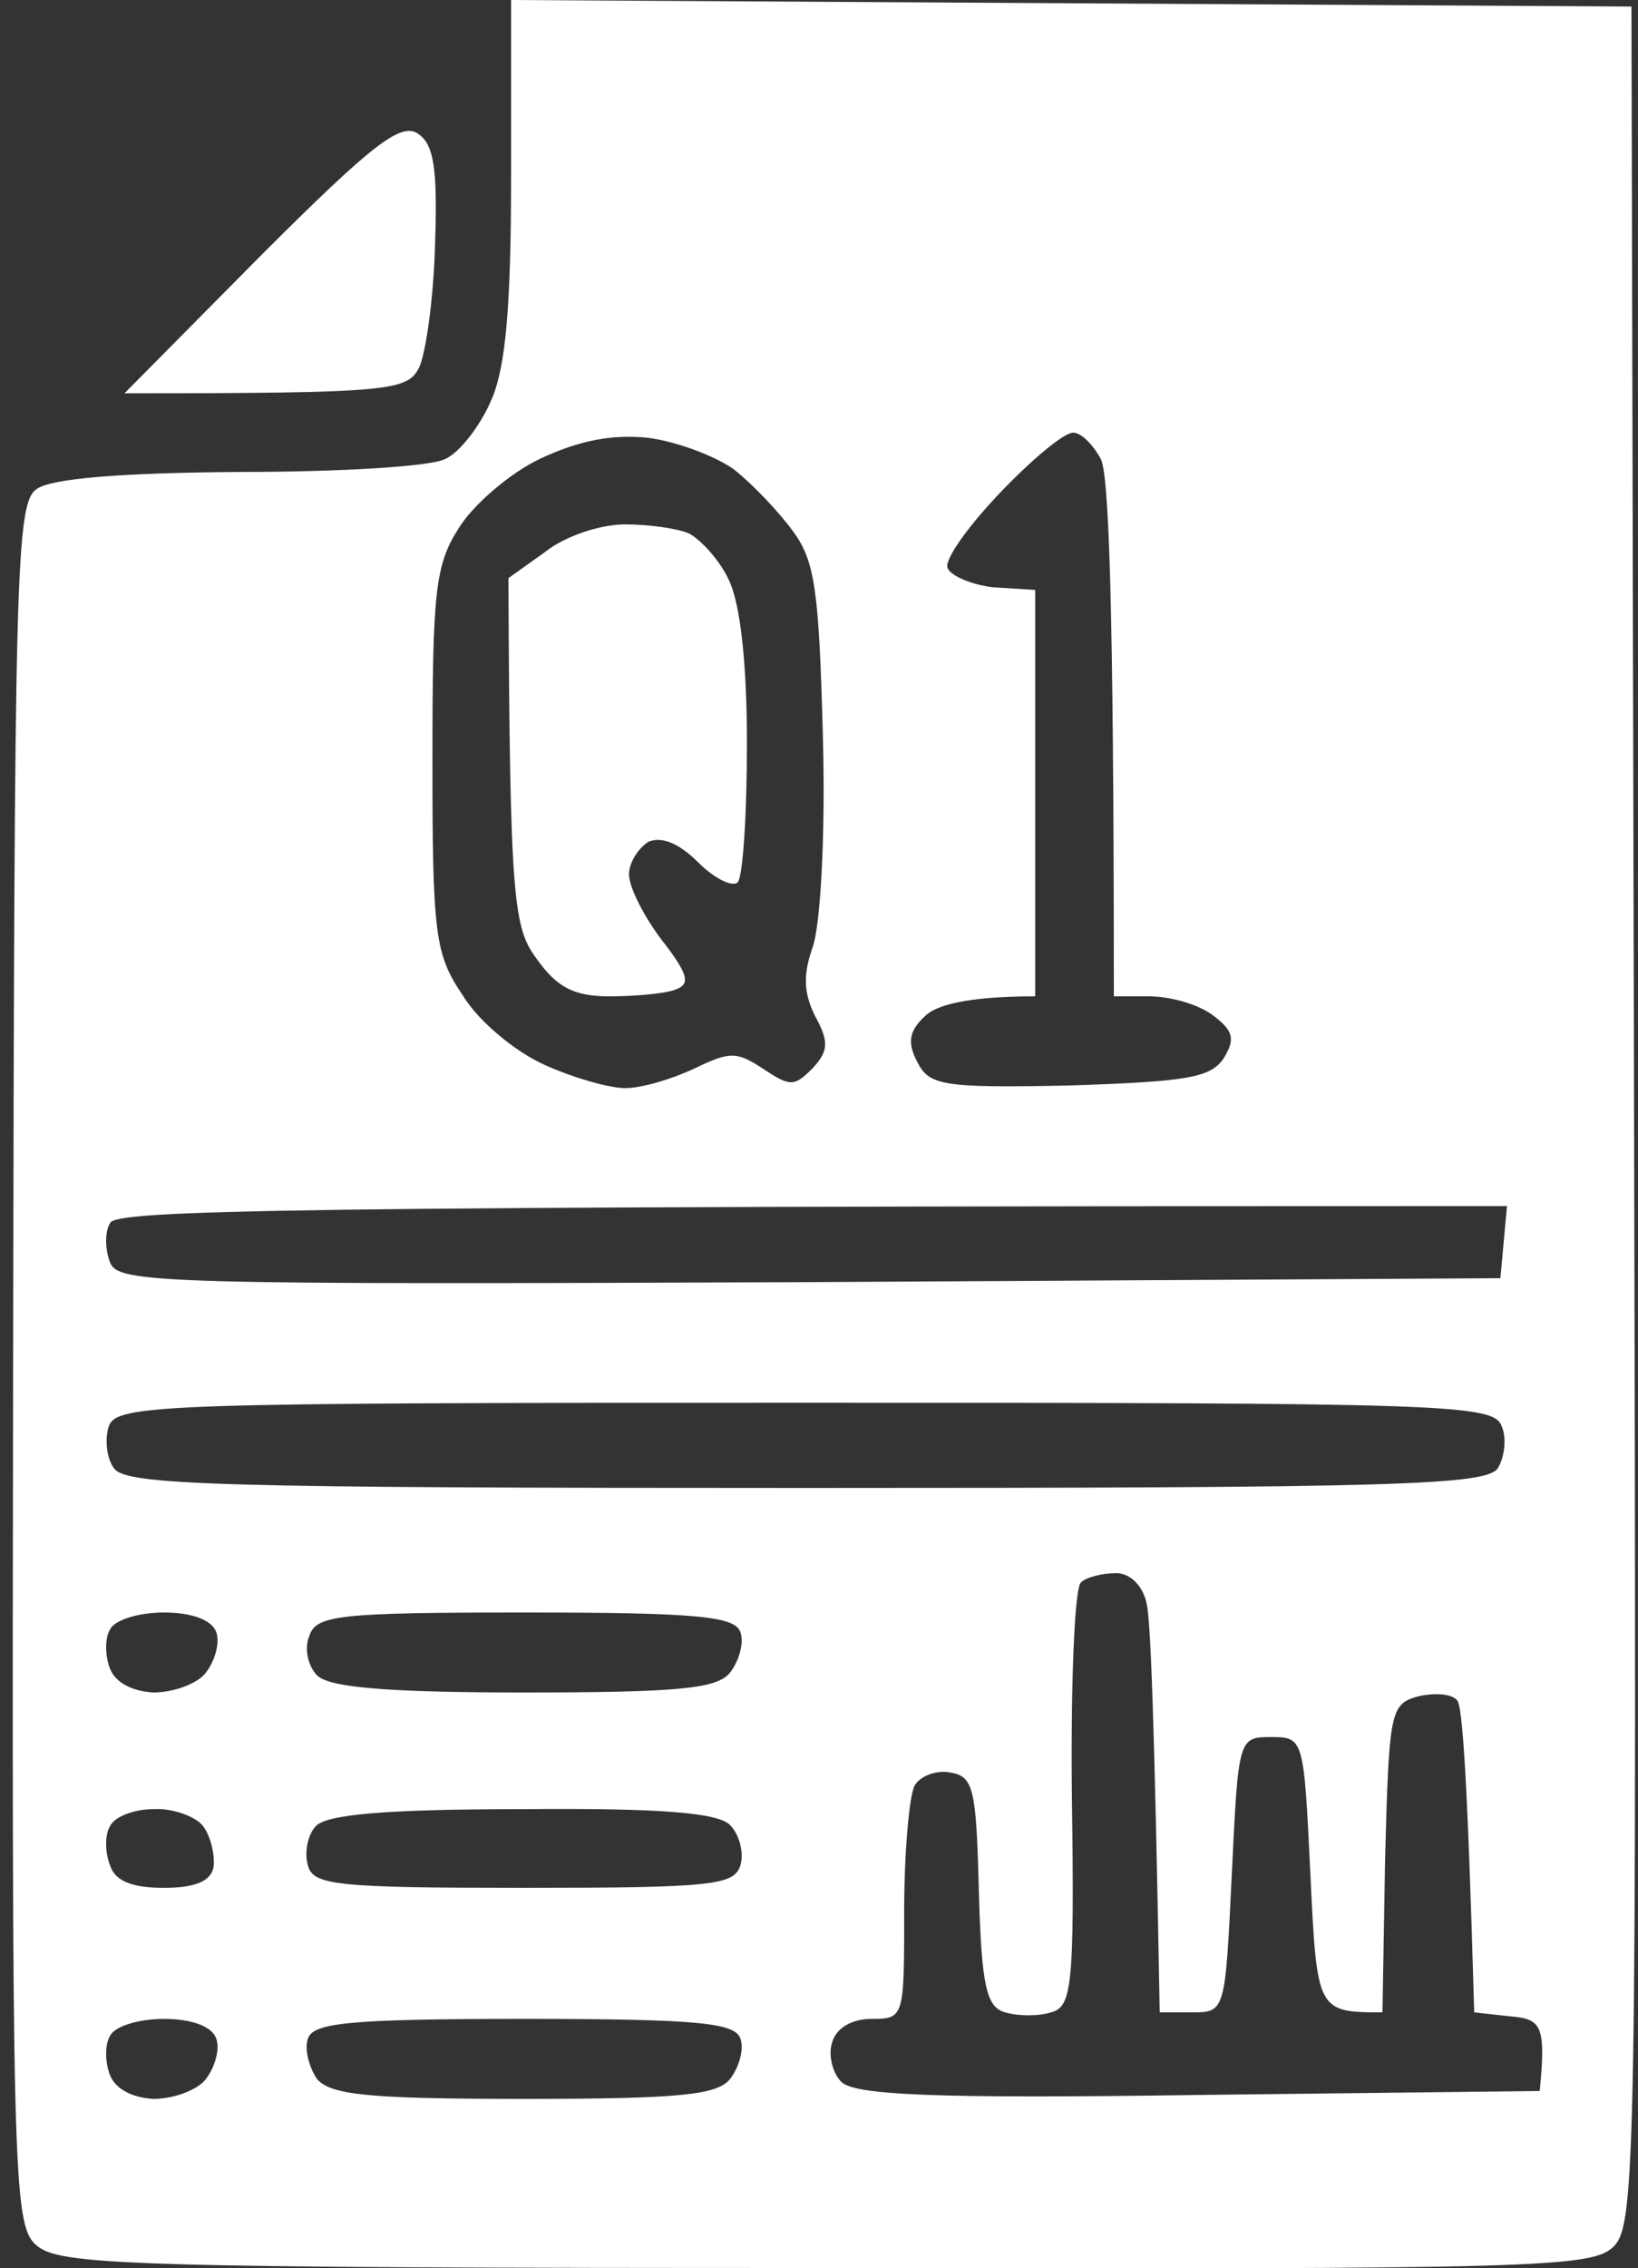
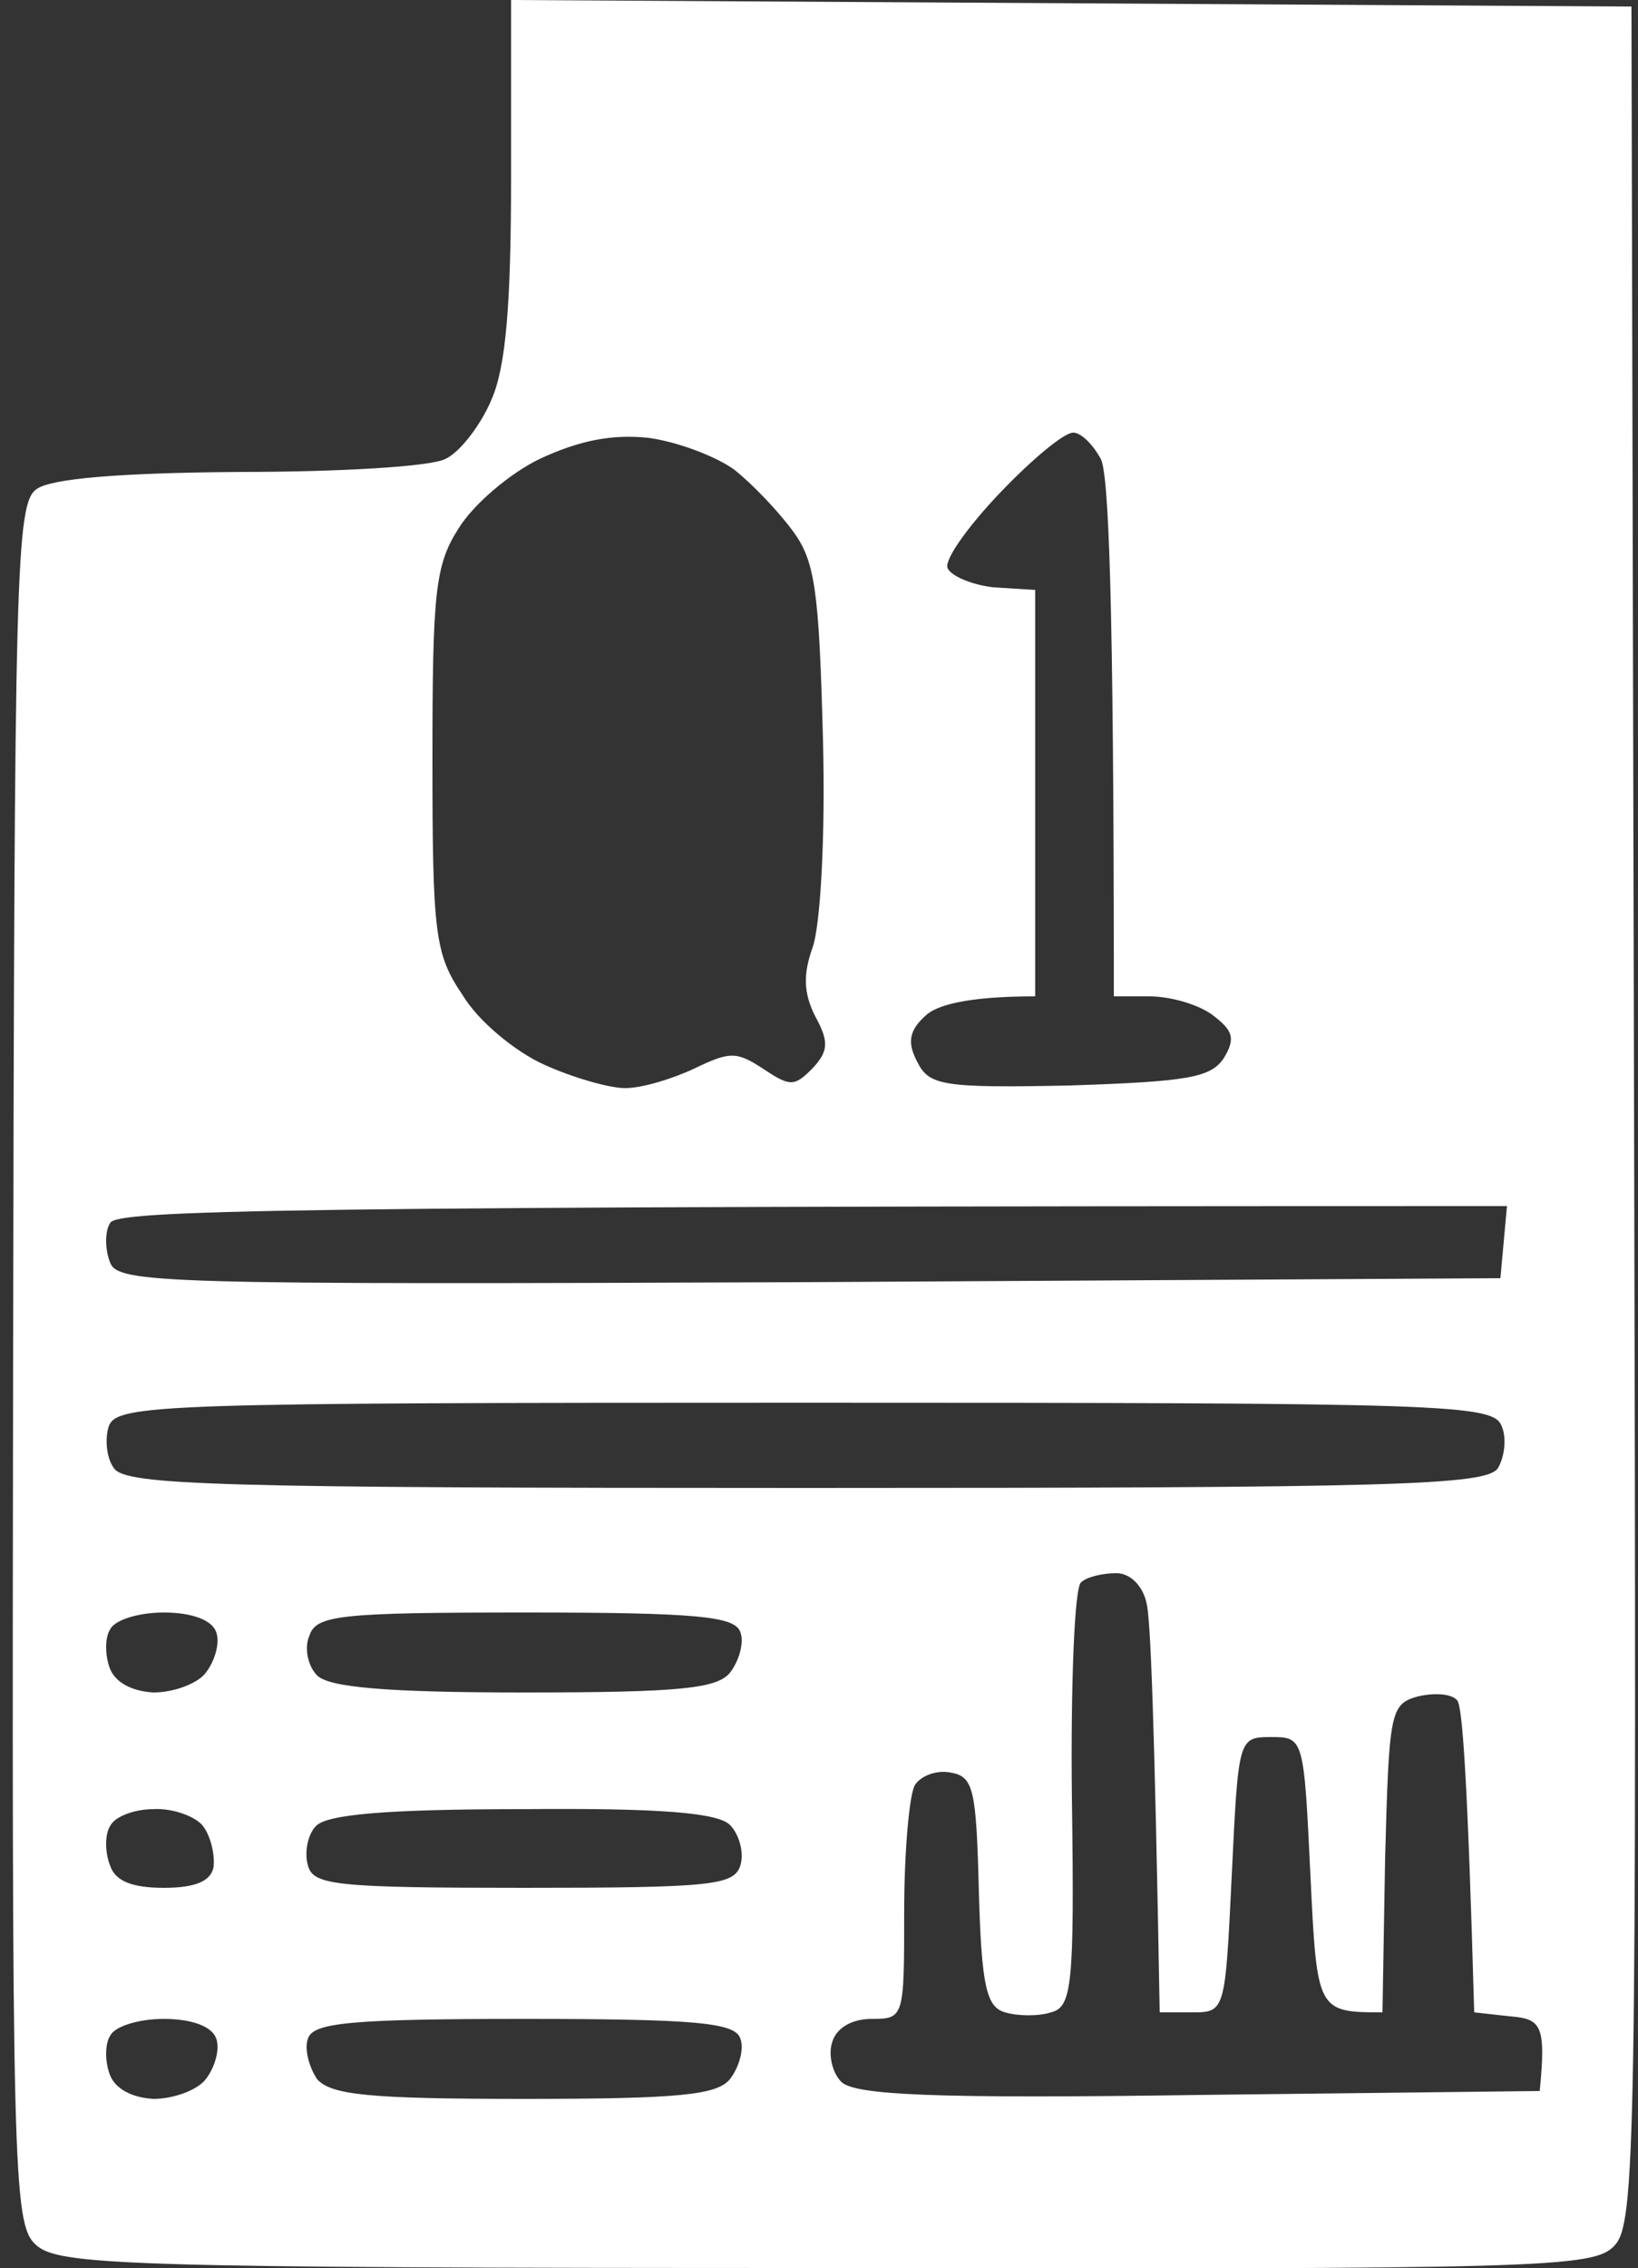
<svg xmlns="http://www.w3.org/2000/svg" viewBox="0 0 125 173" width="125" height="173">
  <rect x="0" y="0" width="125" height="173" fill="#333333" stroke="none" />
  <title>Untitled design - 2024-11-15T153230</title>
  <style>		.s0 { fill: #ffffff } 	</style>
  <g id="Background">
-     <path id="Path 0" class="s0" d="m19.9 19.5l-10.4 10.5c20.5 0 21.6-0.2 22.5-2 0.5-1.1 1.1-5.3 1.2-9.4 0.2-5.8-0.1-7.6-1.3-8.4-1.3-0.9-3.5 0.8-12 9.3z" />
    <path id="Path 1" fill-rule="evenodd" class="s0" d="m39 0l85.5 0.5 0.2 84.5c0.2 78.9 0.1 84.6-1.5 86.3-1.6 1.7-5.3 1.8-60.2 1.7-54 0-58.6-0.2-60.3-1.8-1.7-1.6-1.8-5.6-1.7-67.2 0.1-60.6 0.2-65.6 1.8-66.7q1.7-1.2 15.5-1.3c7.5 0 14.6-0.4 15.7-1 1.1-0.5 2.7-2.6 3.5-4.5 1.1-2.5 1.5-7.2 1.5-17zm-4 40.3c-1.8 2.8-2 4.9-2 17.7 0 13.3 0.2 14.8 2.3 17.9 1.2 2 4 4.3 6.2 5.3 2.2 1 5 1.8 6.2 1.8 1.3 0 3.6-0.7 5.3-1.5 2.7-1.3 3.2-1.3 5.2 0 2.1 1.4 2.4 1.4 3.8 0 1.2-1.3 1.3-2 0.2-4-0.9-1.8-0.9-3.2-0.2-5.2 0.6-1.6 1-8.4 0.8-16-0.3-11.3-0.6-13.5-2.3-15.8-1.1-1.5-3.1-3.6-4.5-4.7-1.4-1-4.3-2.1-6.5-2.4-2.8-0.3-5.3 0.2-8.3 1.6-2.3 1.1-5.1 3.5-6.2 5.3zm37.3 3c0.2 0.6 1.8 1.3 3.5 1.5l3.2 0.2v31c-5.3 0-7.6 0.7-8.4 1.5-1.2 1.1-1.4 2-0.6 3.5 0.9 1.8 1.9 2 11.6 1.8 9.1-0.3 10.8-0.6 11.8-2.1 0.9-1.5 0.7-2.1-0.9-3.3-1.1-0.8-3.2-1.4-4.8-1.4h-2.7c0-30.5-0.4-39.9-1-41-0.6-1.1-1.5-2-2.1-2-0.7 0-3.1 2-5.5 4.5-2.4 2.5-4.3 5.1-4.1 5.8zm-63.9 53c0.6 1.6 3.9 1.7 53.3 1.5l52.8-0.3 0.5-5.5c-94.5 0-106.2 0.3-106.6 1.3-0.4 0.6-0.4 2 0 3zm0.3 15.7c0.9 1.3 7.9 1.5 52.8 1.5 44.9 0 51.9-0.2 52.8-1.5 0.5-0.8 0.7-2.3 0.3-3.2-0.6-1.7-4-1.8-53.1-1.8-49.2 0-52.6 0.1-53.2 1.8-0.3 0.9-0.2 2.4 0.4 3.2zm73.1 25.2c0.2 14.3 0 15.9-1.6 16.3-0.9 0.3-2.5 0.3-3.5 0-1.4-0.4-1.8-1.9-2-9.2-0.2-7.9-0.4-8.8-2.2-9.1-1.1-0.2-2.3 0.3-2.7 1-0.4 0.7-0.8 5-0.8 9.6 0 8.1 0 8.2-2.5 8.2-1.5 0-2.7 0.7-3 1.8-0.3 0.9 0 2.3 0.7 3 1 1 6.9 1.3 27.3 1l26-0.3c0.5-5.1 0.1-5.5-2.3-5.7l-2.7-0.3c-0.5-17.8-0.9-23.4-1.3-23.8-0.4-0.5-1.7-0.6-3-0.3-2.1 0.6-2.2 1.1-2.5 12.4l-0.2 11.7c-5 0-5-0.1-5.5-10.5-0.5-10.4-0.5-10.5-3-10.5-2.5 0-2.5 0.1-3 10.5-0.5 10.4-0.5 10.5-3 10.5h-2.5c-0.4-22.5-0.7-30-1-31.2-0.3-1.4-1.3-2.3-2.3-2.3-1.1 0-2.3 0.3-2.7 0.7-0.5 0.3-0.8 7.8-0.7 16.5zm-73.4-9.9c0.4 1 1.6 1.7 3.3 1.8 1.6 0 3.4-0.7 4-1.5 0.7-0.9 1.1-2.3 0.8-3.1-0.3-0.9-1.8-1.5-4-1.5-2 0-3.8 0.6-4.1 1.3-0.4 0.6-0.4 2 0 3zm15.8 0.5c0.9 0.9 5.2 1.3 15.8 1.3 11.9 0 14.7-0.3 15.7-1.5 0.7-0.9 1.1-2.3 0.8-3.1-0.4-1.2-3.2-1.5-16.4-1.5-14.3 0-16 0.2-16.5 1.8-0.4 0.9-0.1 2.3 0.6 3zm-15.8 14.5c0.4 1.2 1.7 1.7 4.1 1.7 2.4 0 3.6-0.5 3.8-1.6 0.1-0.9-0.2-2.3-0.8-3.1-0.5-0.7-2.3-1.4-3.8-1.3-1.5 0-3 0.6-3.3 1.3-0.4 0.6-0.4 2 0 3zm15.1 0c0.4 1.5 2.1 1.7 16.5 1.7 14.4 0 16-0.2 16.5-1.7 0.3-1-0.1-2.4-0.8-3.1-0.9-0.9-5.1-1.3-15.8-1.2-10.4 0-15 0.4-15.8 1.3-0.6 0.6-0.9 2-0.6 3zm-15.1 16c0.4 1 1.6 1.7 3.3 1.8 1.6 0 3.4-0.7 4-1.5 0.7-0.9 1.1-2.3 0.8-3.1-0.3-0.9-1.8-1.5-4-1.5-2 0-3.8 0.6-4.1 1.3-0.4 0.6-0.4 2 0 3zm15.8 0.3c1.1 1.2 3.9 1.5 15.8 1.5 11.9 0 14.7-0.3 15.7-1.5 0.7-0.9 1.1-2.3 0.8-3.1-0.4-1.2-3.2-1.5-16.5-1.5-13.4 0-16.1 0.3-16.5 1.5-0.3 0.8 0.1 2.2 0.7 3.1z" />
-     <path id="Path 2" class="s0" d="m41.6 42.1l-2.8 2c0.1 24.9 0.4 26.7 2.2 29.1 1.5 2.1 2.8 2.8 5.5 2.8 1.9 0 4.2-0.2 5-0.5 1.2-0.4 1.1-1.1-1-3.8-1.3-1.7-2.5-4-2.5-5 0-0.9 0.7-2 1.5-2.5 1-0.4 2.3 0.1 3.8 1.6 1.2 1.2 2.6 1.9 3 1.5 0.4-0.5 0.7-5.2 0.7-10.6 0-6.1-0.5-10.7-1.4-12.5-0.7-1.5-2.1-3-3-3.5-0.9-0.4-3.1-0.7-4.9-0.7-1.9 0-4.6 0.9-6.1 2.1z" />
  </g>
</svg>